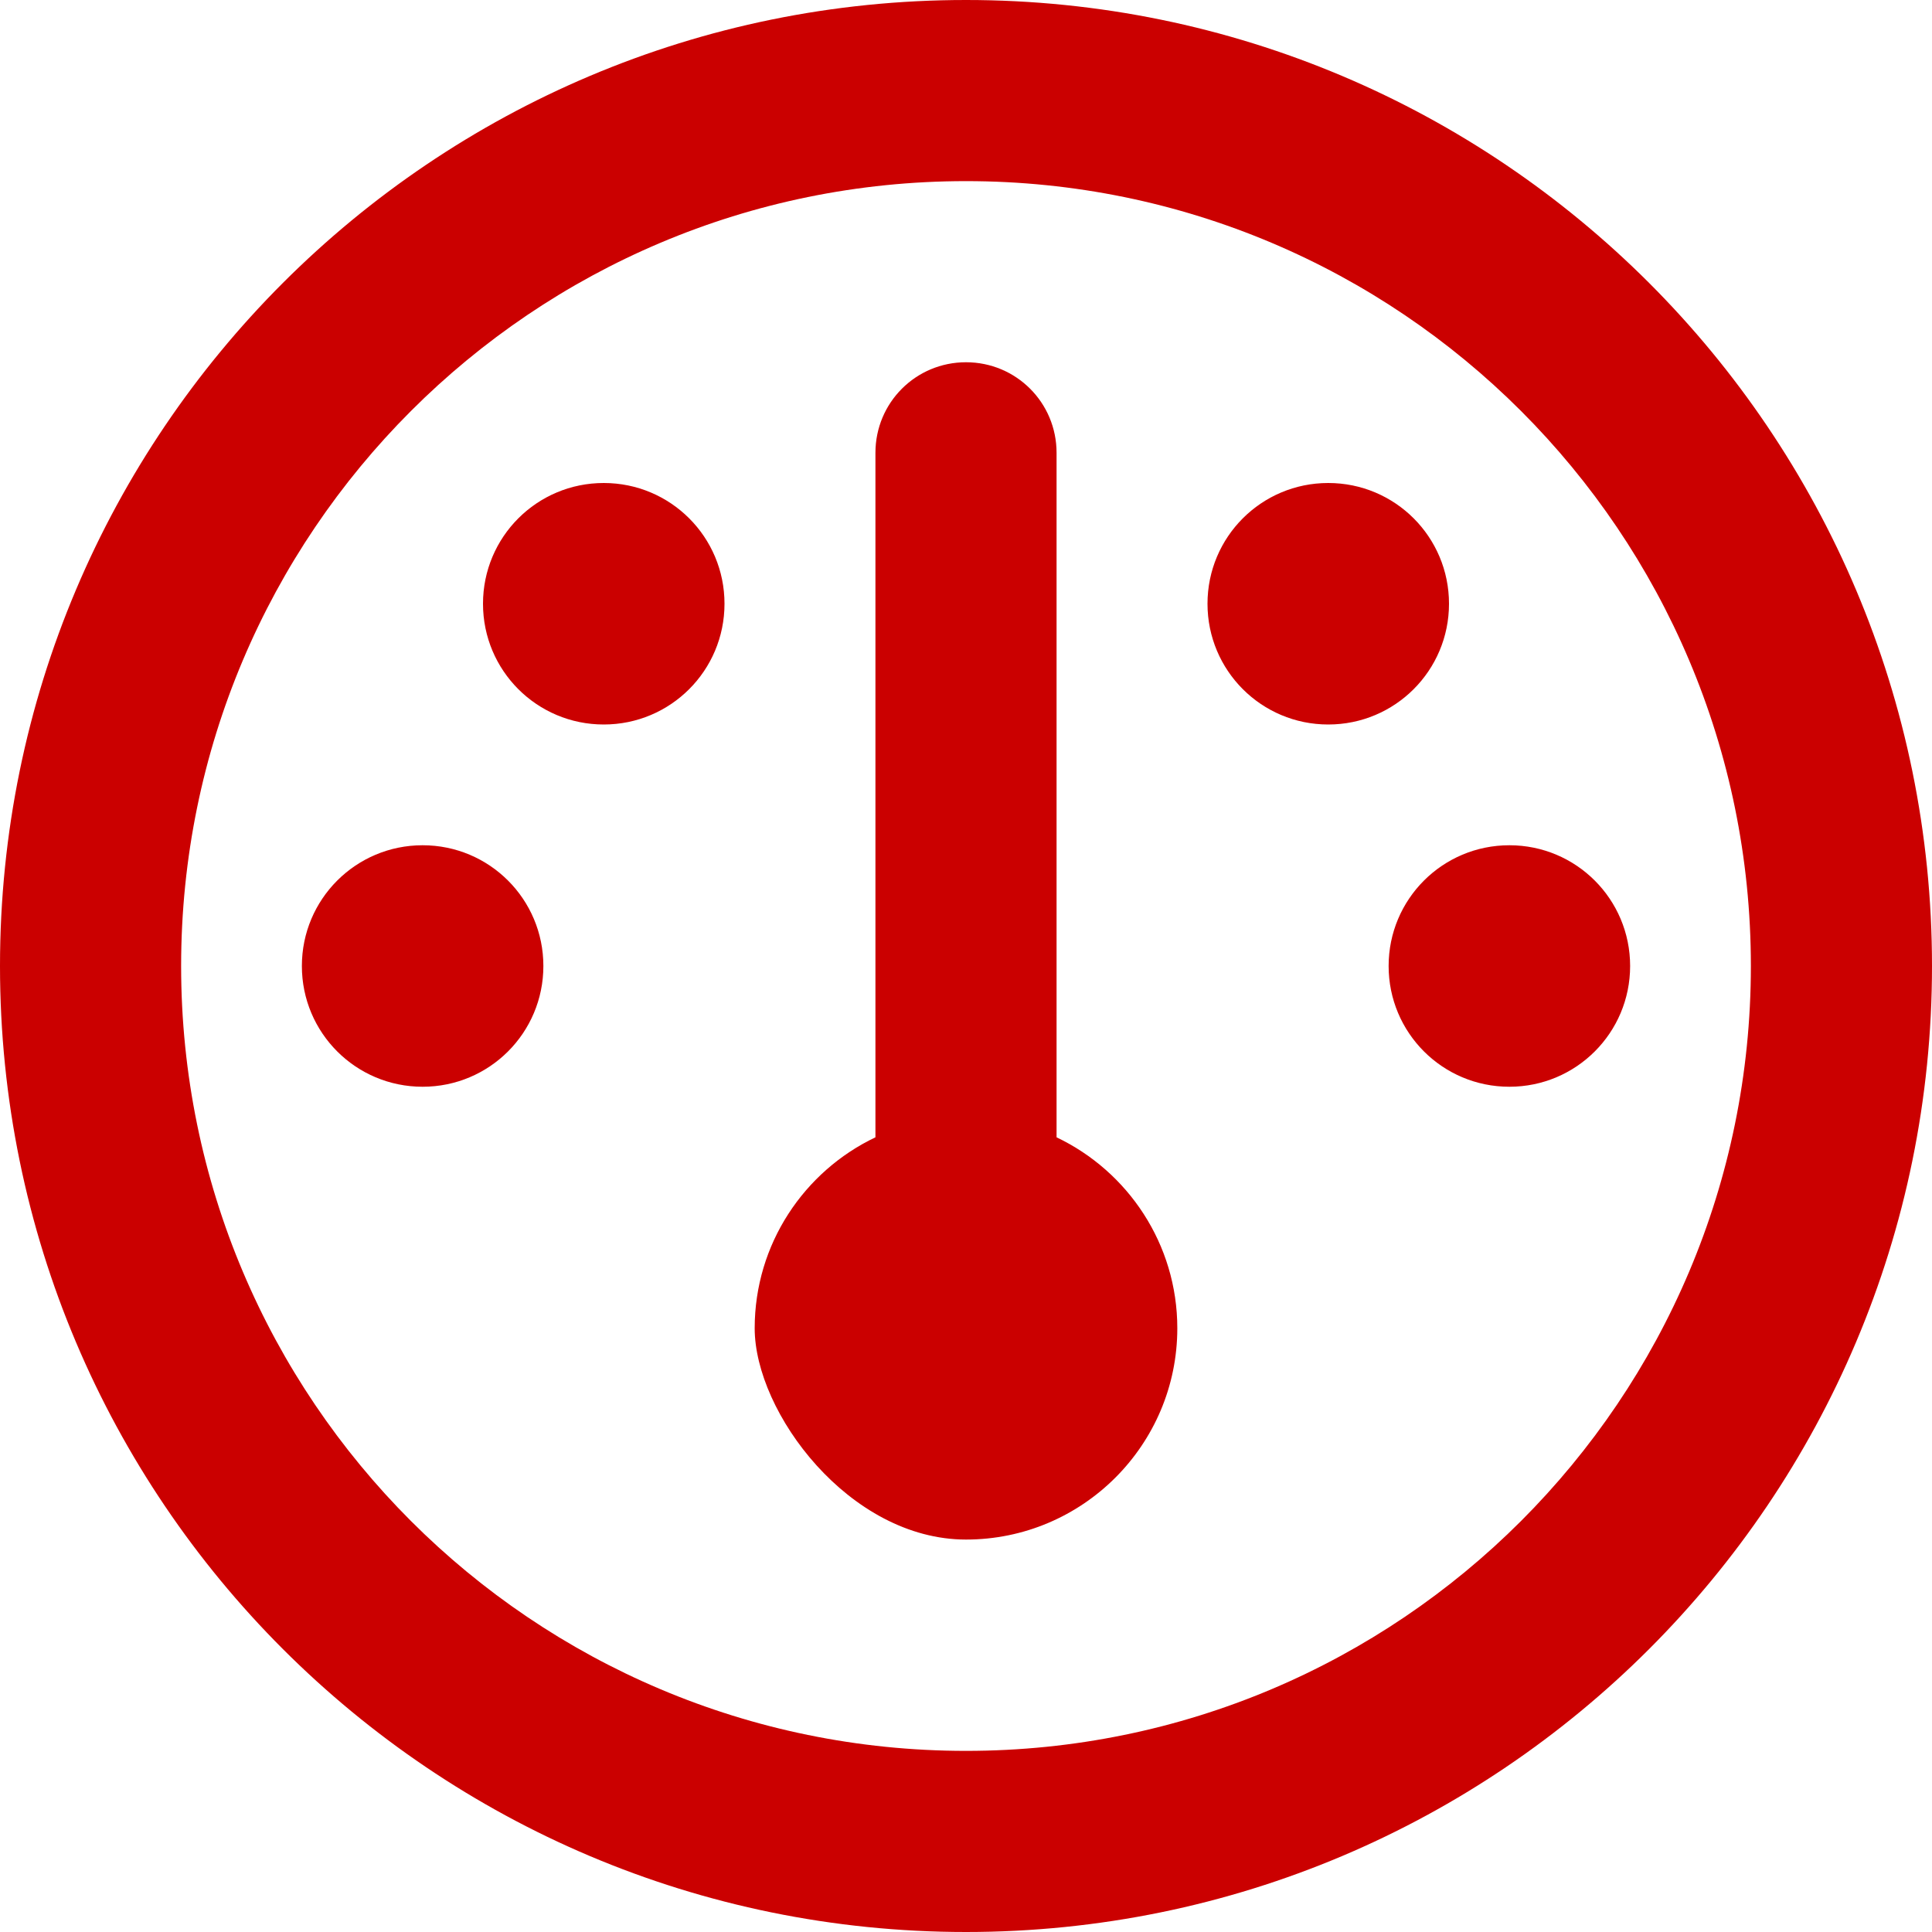
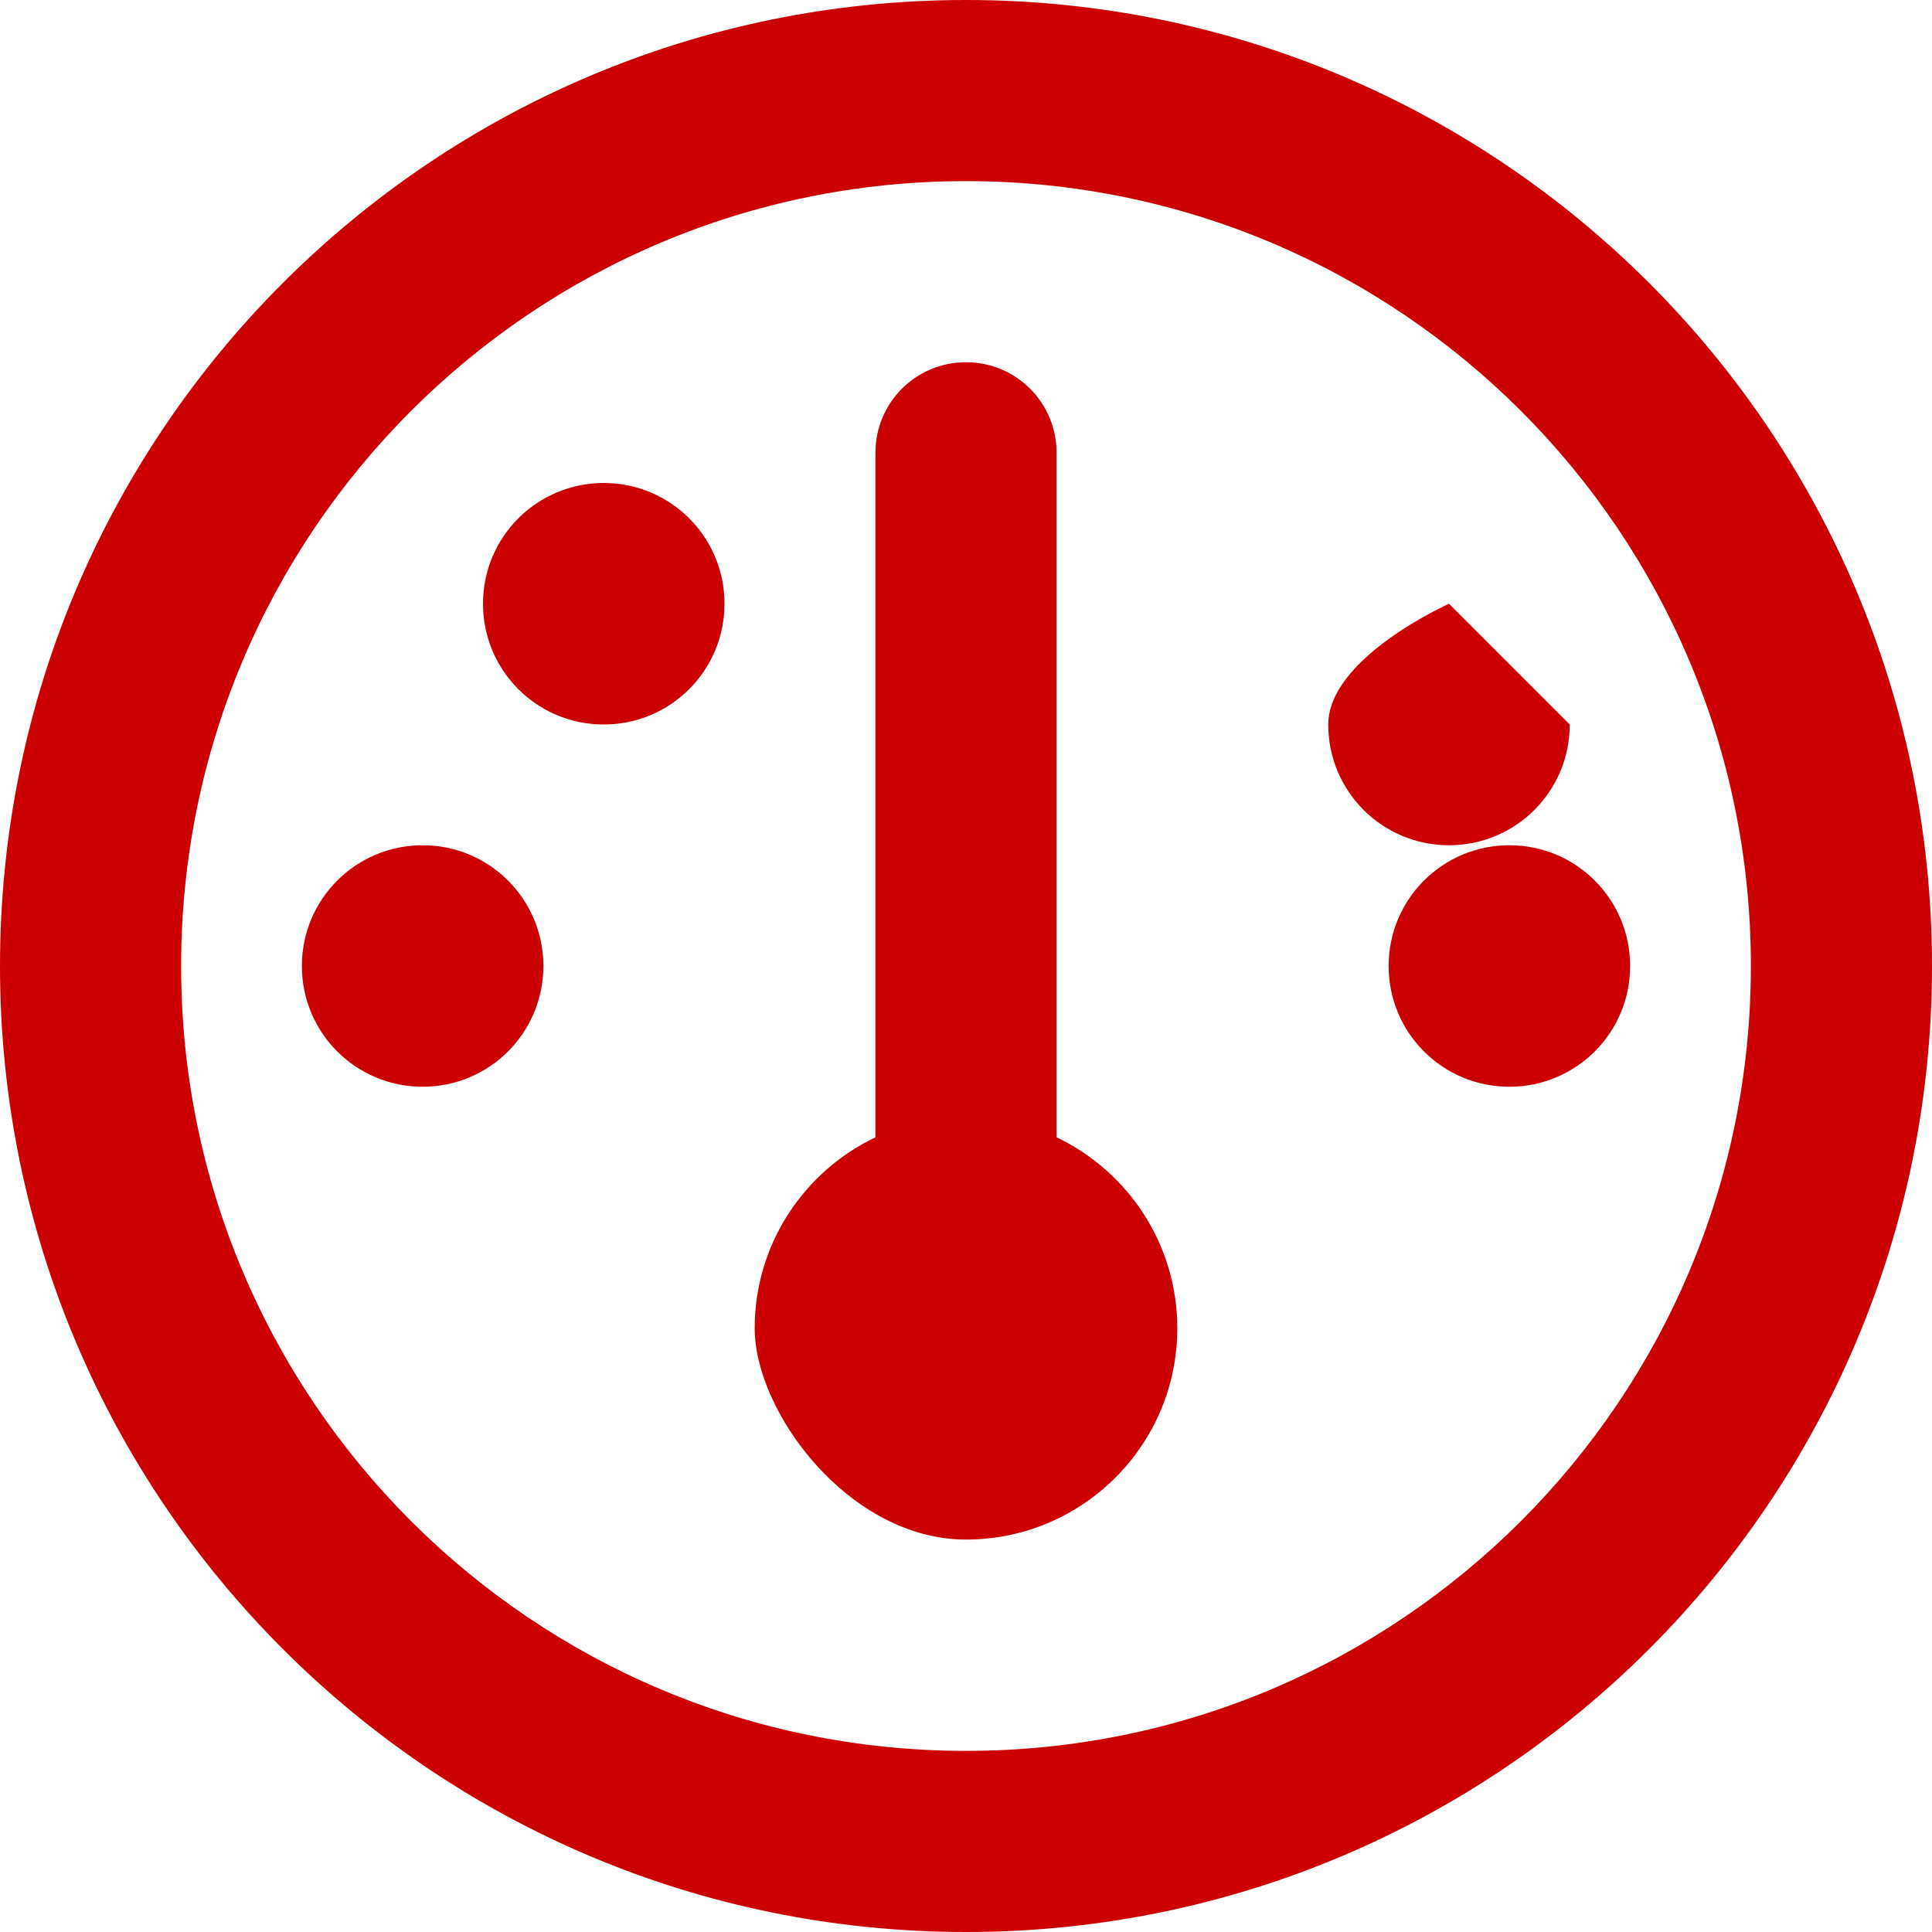
<svg xmlns="http://www.w3.org/2000/svg" id="Layer_1" data-name="Layer 1" version="1.1" viewBox="0 0 512 512">
  <defs>
    <style>
      .cls-1 {
        fill: #cb0000;
        stroke-width: 0px;
      }
    </style>
  </defs>
-   <path class="cls-1" d="M256,48c114.9,0,208,93.1,208,208s-93.1,208-208,208S48,370.9,48,256,141.1,48,256,48ZM256,512c141.4,0,256-114.6,256-256S397.4,0,256,0,0,114.6,0,256s114.6,256,256,256ZM312,352c0-22.3-13.1-41.6-32-50.6V120c0-13.3-10.7-24-24-24s-24,10.7-24,24v181.4c-18.9,9-32,28.3-32,50.6s25.1,56,56,56,56-25.1,56-56ZM160,192c17.7,0,32-14.3,32-32s-14.3-32-32-32-32,14.3-32,32,14.3,32,32,32ZM144,256c0-17.7-14.3-32-32-32s-32,14.3-32,32,14.3,32,32,32,32-14.3,32-32ZM400,288c17.7,0,32-14.3,32-32s-14.3-32-32-32-32,14.3-32,32,14.3,32,32,32ZM384,160c0-17.7-14.3-32-32-32s-32,14.3-32,32,14.3,32,32,32,32-14.3,32-32Z" />
+   <path class="cls-1" d="M256,48c114.9,0,208,93.1,208,208s-93.1,208-208,208S48,370.9,48,256,141.1,48,256,48ZM256,512c141.4,0,256-114.6,256-256S397.4,0,256,0,0,114.6,0,256s114.6,256,256,256ZM312,352c0-22.3-13.1-41.6-32-50.6V120c0-13.3-10.7-24-24-24s-24,10.7-24,24v181.4c-18.9,9-32,28.3-32,50.6s25.1,56,56,56,56-25.1,56-56ZM160,192c17.7,0,32-14.3,32-32s-14.3-32-32-32-32,14.3-32,32,14.3,32,32,32ZM144,256c0-17.7-14.3-32-32-32s-32,14.3-32,32,14.3,32,32,32,32-14.3,32-32ZM400,288c17.7,0,32-14.3,32-32s-14.3-32-32-32-32,14.3-32,32,14.3,32,32,32ZM384,160s-32,14.3-32,32,14.3,32,32,32,32-14.3,32-32Z" />
</svg>